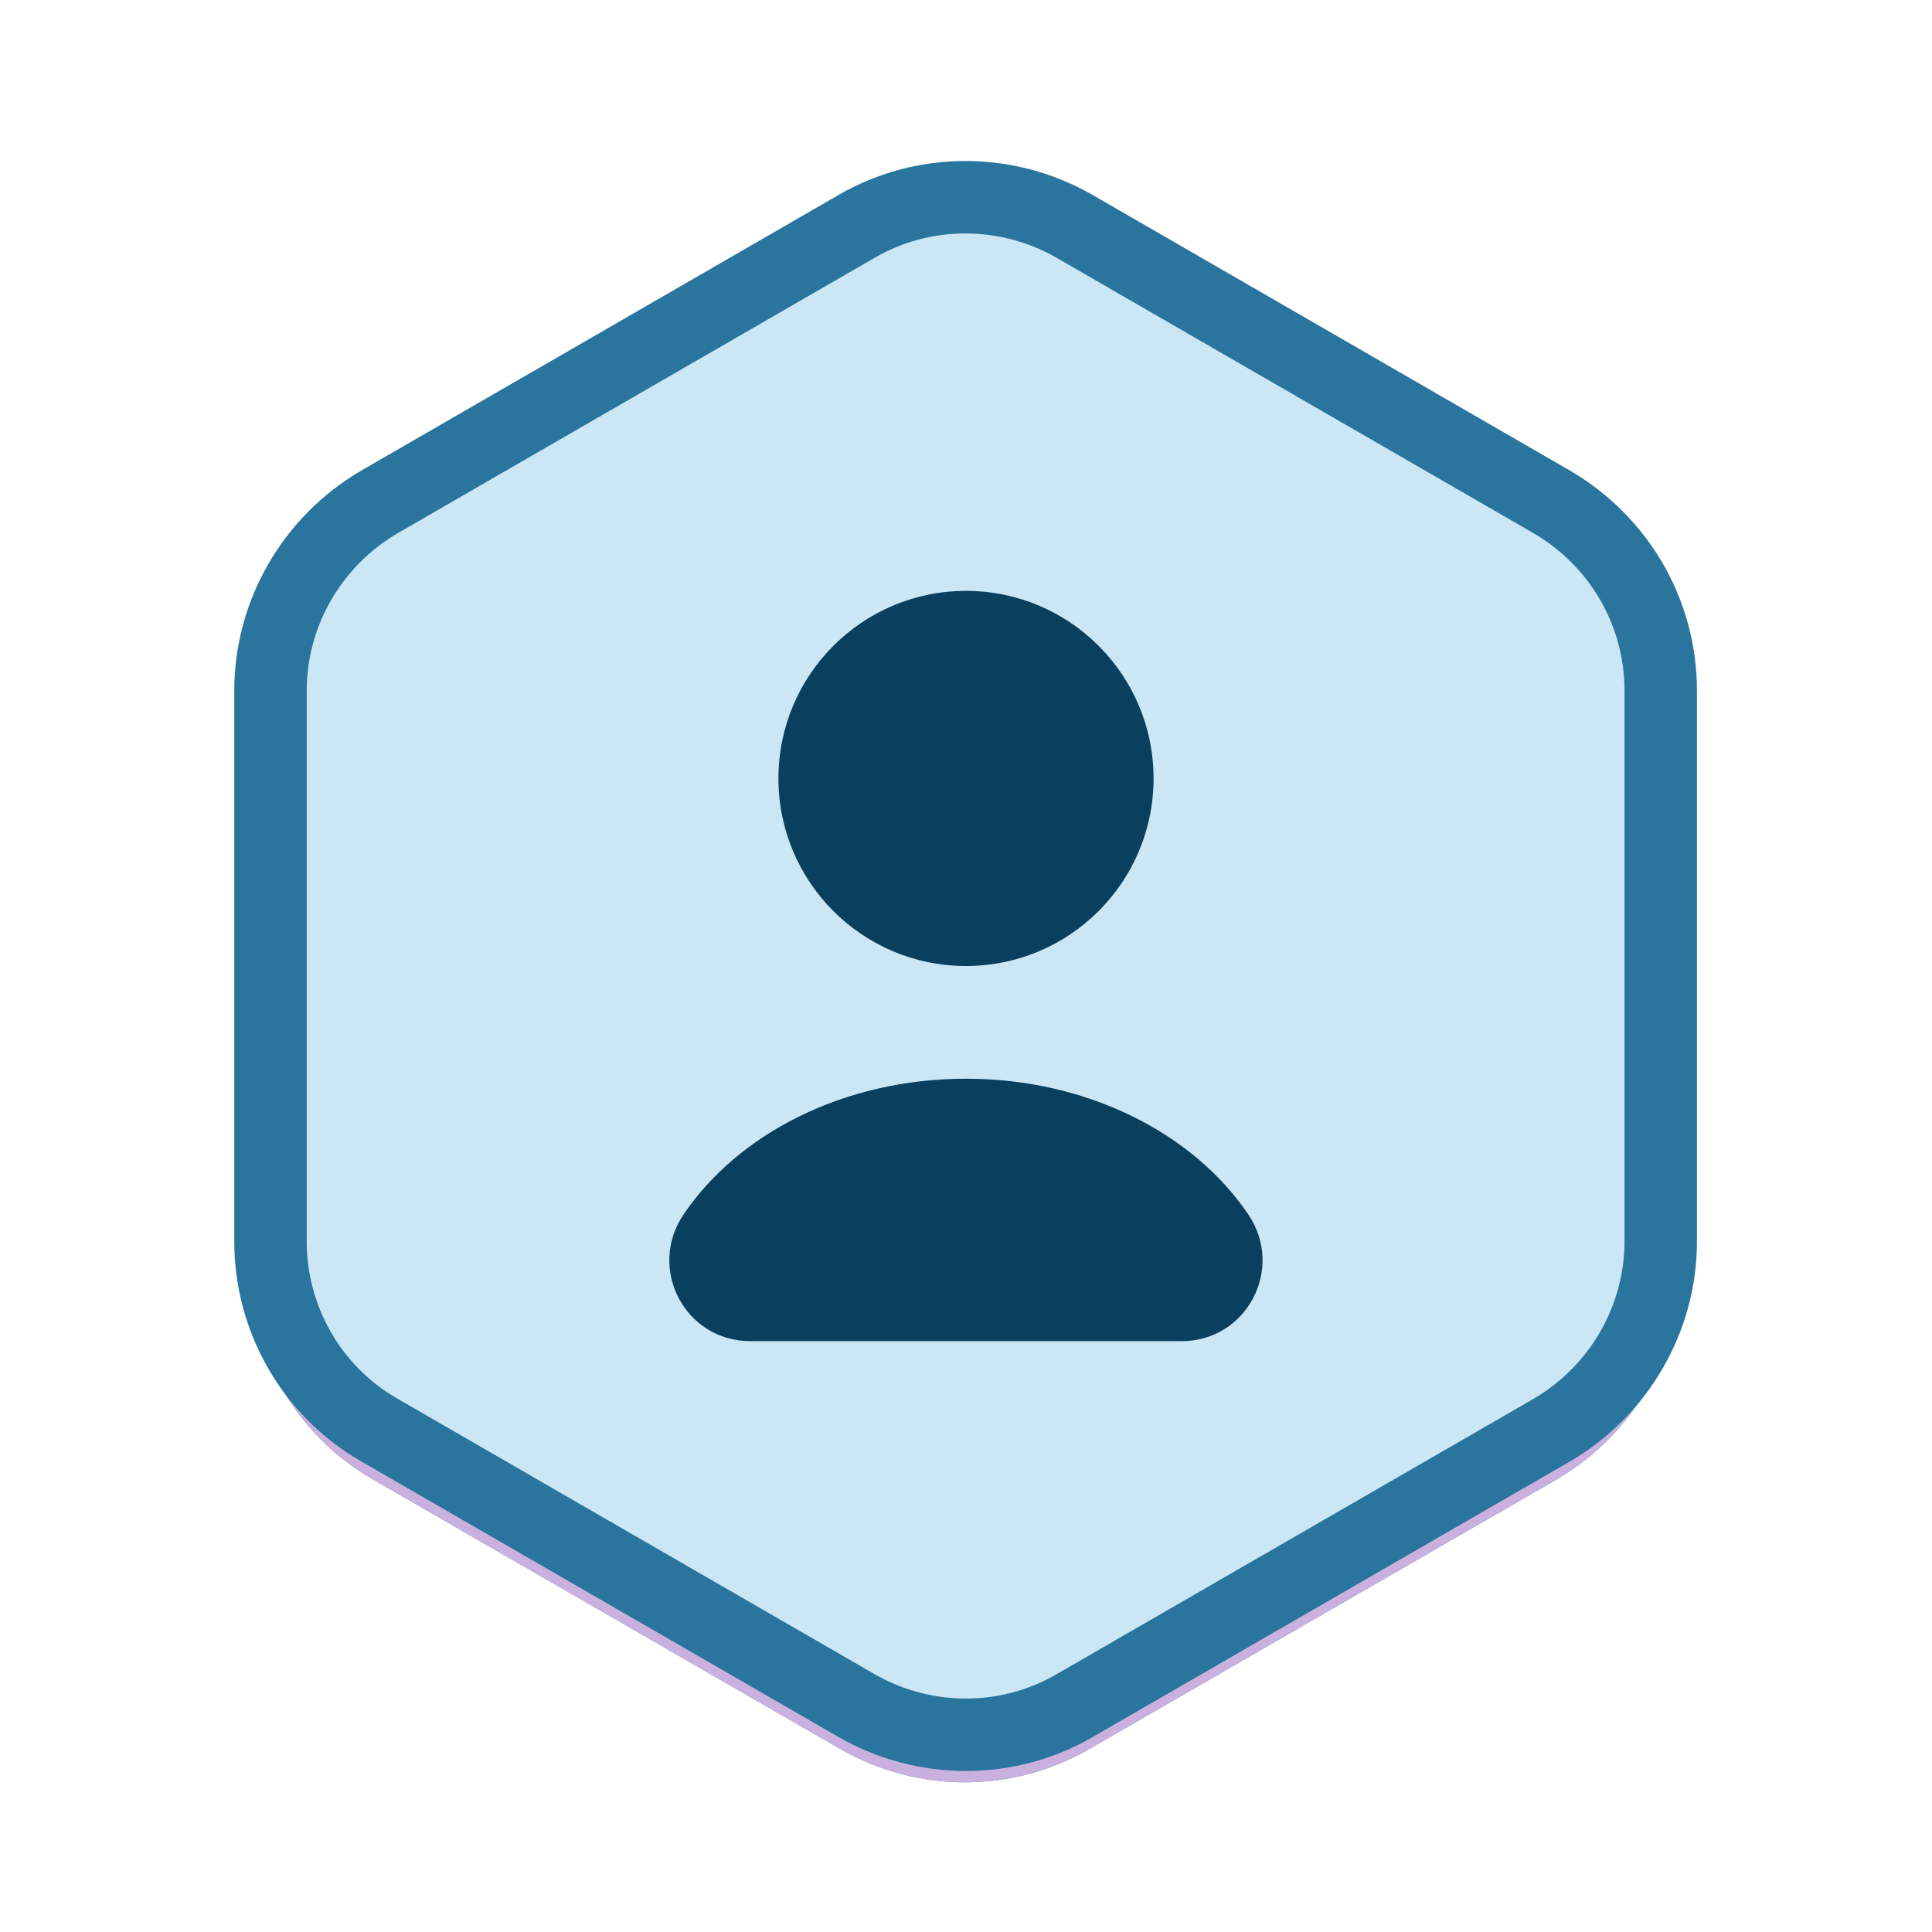
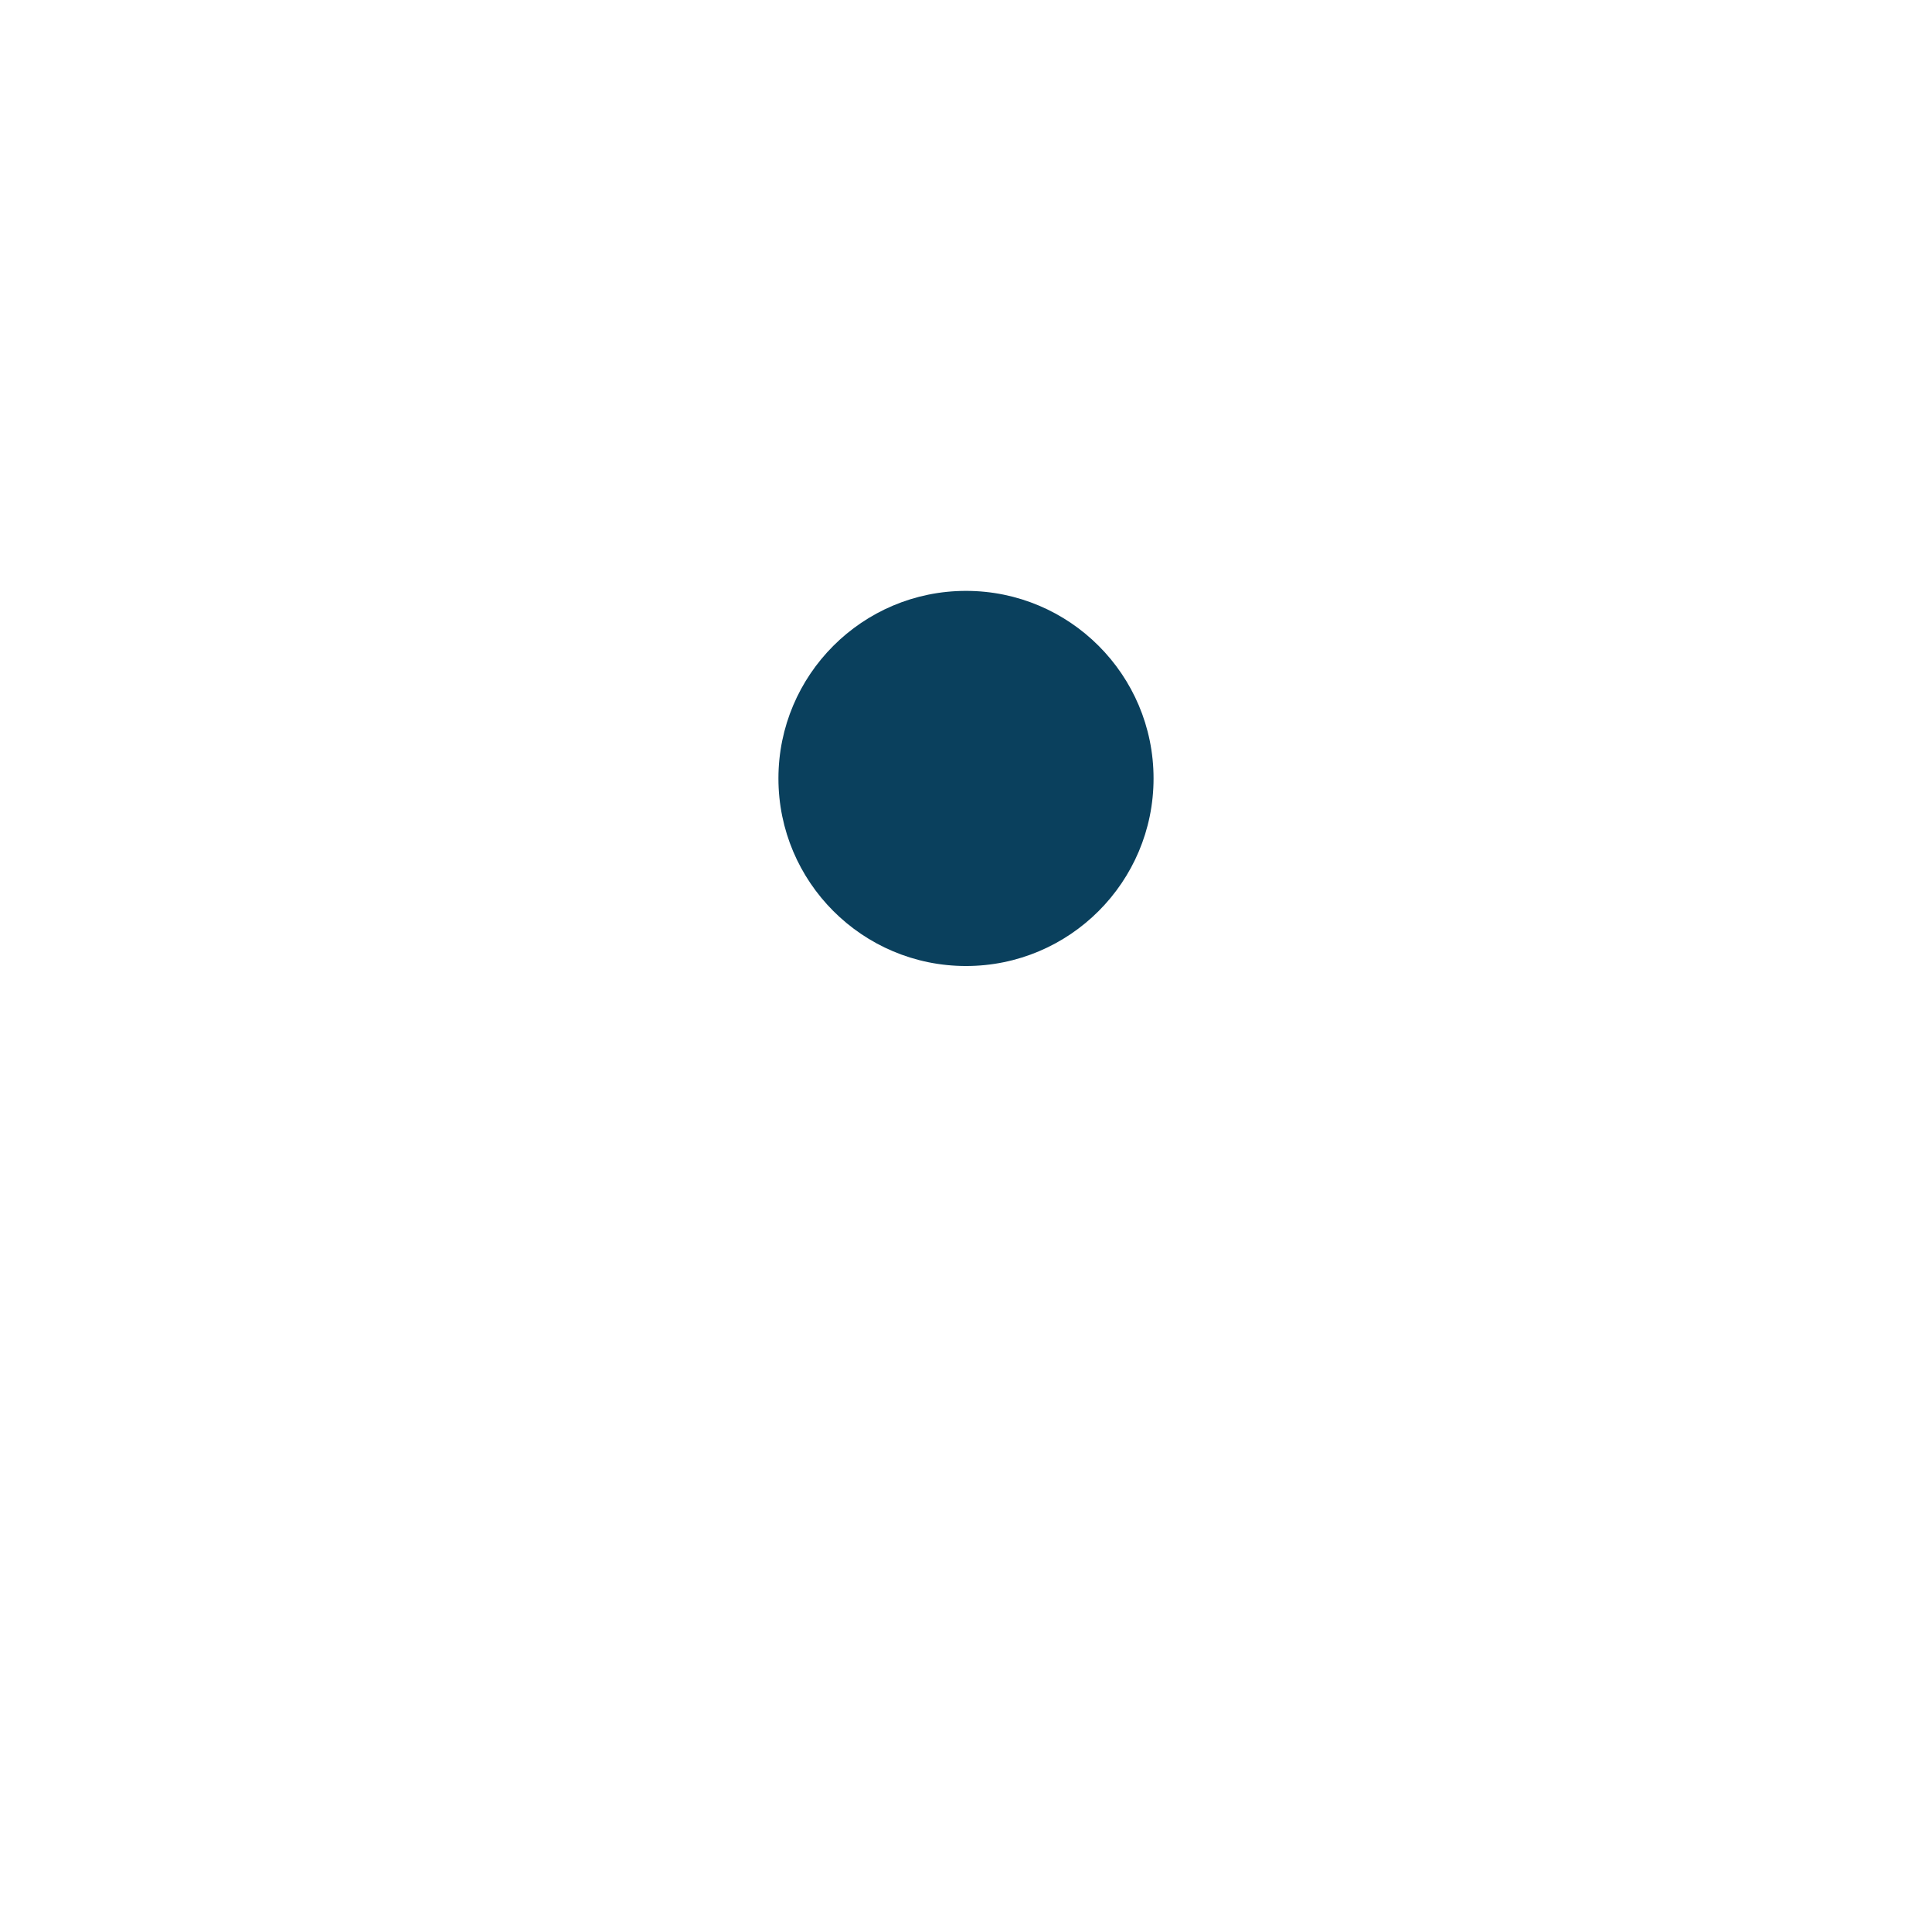
<svg xmlns="http://www.w3.org/2000/svg" width="800" height="800" viewBox="0 0 800 800" fill="none">
  <g filter="url(#filter0_d_2882_3833)">
-     <path d="M696 288.509V511.492C696 548.004 676.418 581.908 644.761 600.49L450.903 712.308C419.246 730.564 380.082 730.564 348.099 712.308L154.239 600.49C122.582 582.234 103 548.33 103 511.492V288.509C103 251.997 122.582 218.092 154.239 199.51L348.099 87.692C379.756 69.436 418.919 69.436 450.903 87.692L644.761 199.51C676.418 218.092 696 251.671 696 288.509Z" fill="#2A839E" />
-     <path d="M161.733 587.496L161.732 587.496C134.742 571.931 118 542.993 118 511.492V288.509C118 257.398 134.69 228.4 161.786 212.473L355.592 100.686C355.593 100.686 355.593 100.686 355.593 100.685C382.58 85.123 416.047 85.08 443.44 100.704C443.449 100.709 443.458 100.714 443.467 100.719L637.168 212.446C637.184 212.455 637.2 212.464 637.215 212.474C664.334 228.414 681 257.099 681 288.509V511.492C681 542.604 664.309 571.602 637.211 587.528C637.197 587.537 637.182 587.545 637.168 587.554L443.409 699.314C443.409 699.314 443.408 699.314 443.408 699.315C416.422 714.876 382.958 714.92 355.565 699.298C355.555 699.293 355.545 699.287 355.535 699.281L161.733 587.496Z" stroke="#CAB0DE" stroke-width="30" />
-   </g>
-   <path d="M156.84 592.01L156.838 592.01C129.173 576.038 112.005 546.339 112.005 514V286.001C112.005 254.062 129.12 224.302 156.891 207.96C156.906 207.951 156.922 207.942 156.938 207.932L354.84 93.657C354.84 93.657 354.841 93.657 354.841 93.657C382.5 77.689 416.795 77.646 444.868 93.673C444.878 93.679 444.888 93.685 444.898 93.691L642.741 207.932C642.756 207.942 642.772 207.951 642.787 207.96C670.581 224.314 687.673 253.755 687.673 286.001V514C687.673 545.94 670.558 575.7 642.786 592.041C642.771 592.05 642.756 592.059 642.741 592.068L444.84 706.343C444.84 706.343 444.84 706.344 444.839 706.344C417.179 722.312 382.883 722.355 354.809 706.326C354.8 706.32 354.791 706.315 354.782 706.31L156.84 592.01Z" fill="#CBE7F5" stroke="#2A759E" stroke-width="30" />
+     </g>
  <path d="M399.997 400.004C442.89 400.004 477.663 365.23 477.663 322.335C477.663 279.441 442.89 244.67 399.997 244.67C357.103 244.67 322.331 279.441 322.331 322.335C322.331 365.23 357.103 400.004 399.997 400.004Z" fill="#0A405D" />
-   <path d="M489.307 555.337C516.307 555.337 531.973 525.337 516.973 503.003C494.307 469.337 450.306 446.67 399.973 446.67C349.64 446.67 305.64 469.337 282.973 503.003C267.973 525.337 283.64 555.337 310.64 555.337H489.307Z" fill="#0A405D" />
  <defs>
    <filter id="filter0_d_2882_3833" x="53" y="36" width="693" height="752" filterUnits="userSpaceOnUse" color-interpolation-filters="sRGB">
      <feFlood flood-opacity="0" result="BackgroundImageFix" />
      <feColorMatrix in="SourceAlpha" type="matrix" values="0 0 0 0 0 0 0 0 0 0 0 0 0 0 0 0 0 0 127 0" result="hardAlpha" />
      <feOffset dy="12" />
      <feGaussianBlur stdDeviation="25" />
      <feComposite in2="hardAlpha" operator="out" />
      <feColorMatrix type="matrix" values="0 0 0 0 0.302 0 0 0 0 0.247 0 0 0 0 0.443 0 0 0 0.55 0" />
      <feBlend mode="normal" in2="BackgroundImageFix" result="effect1_dropShadow_2882_3833" />
      <feBlend mode="normal" in="SourceGraphic" in2="effect1_dropShadow_2882_3833" result="shape" />
    </filter>
  </defs>
</svg>